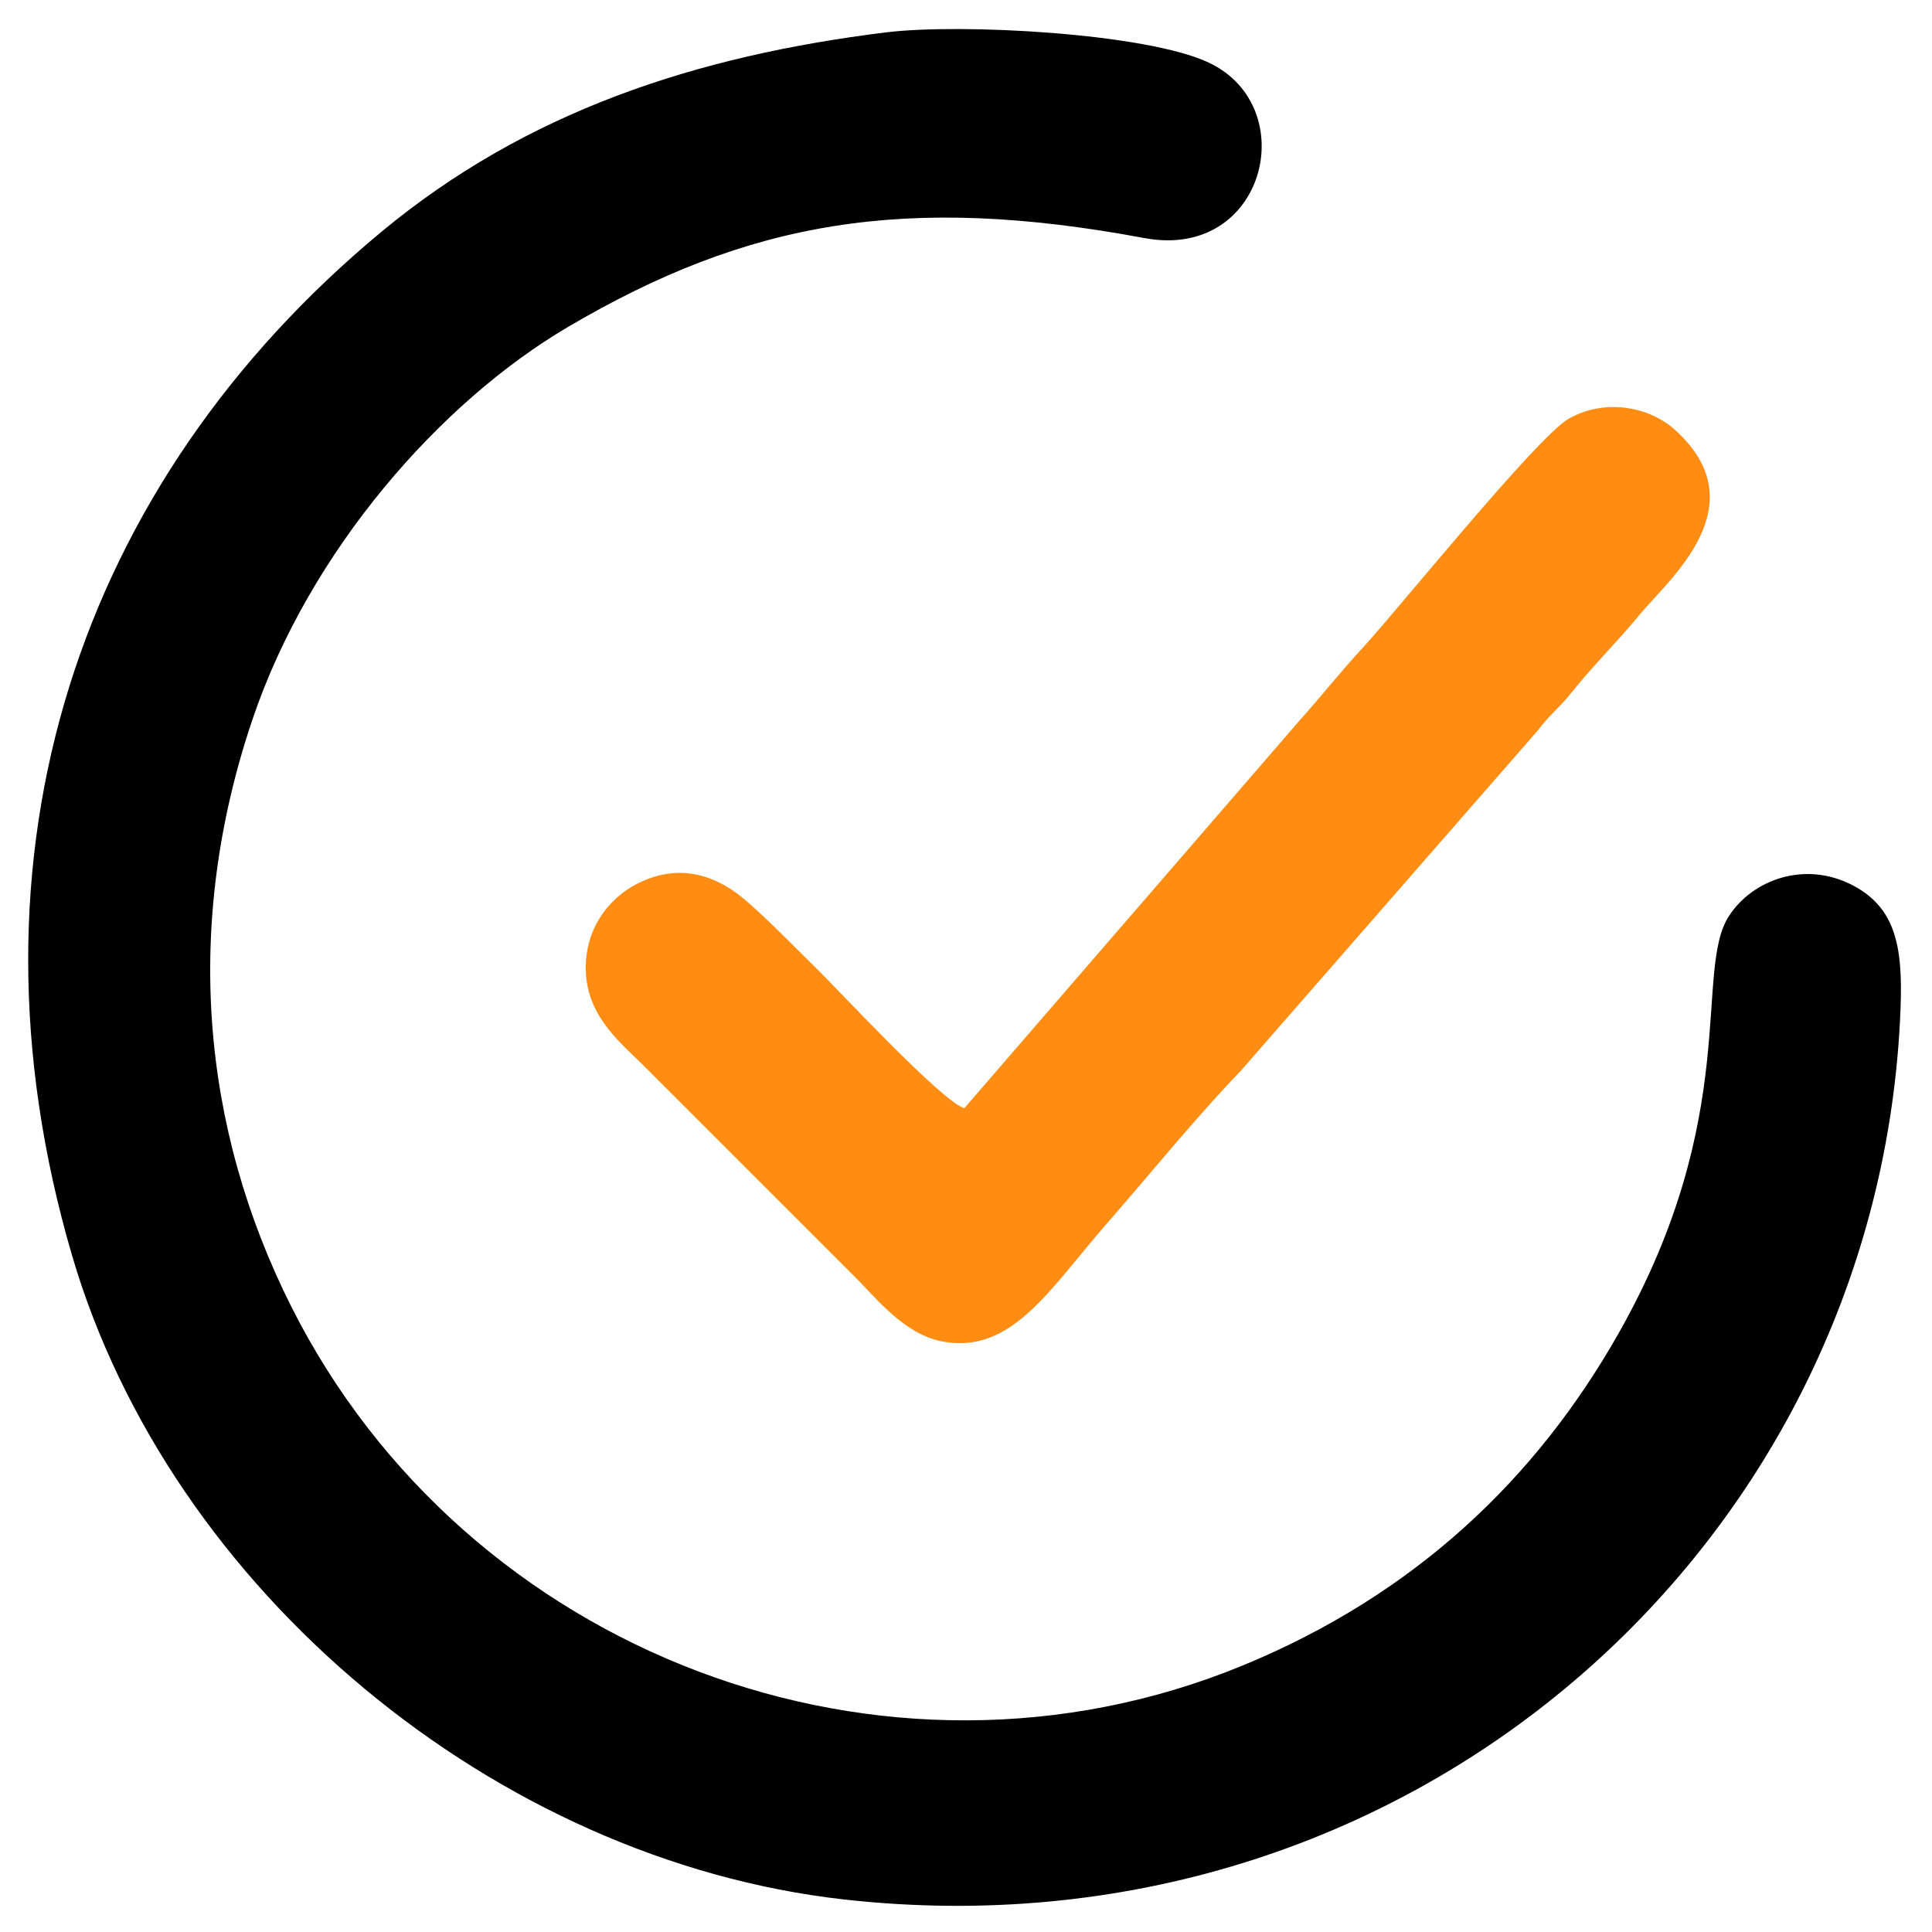
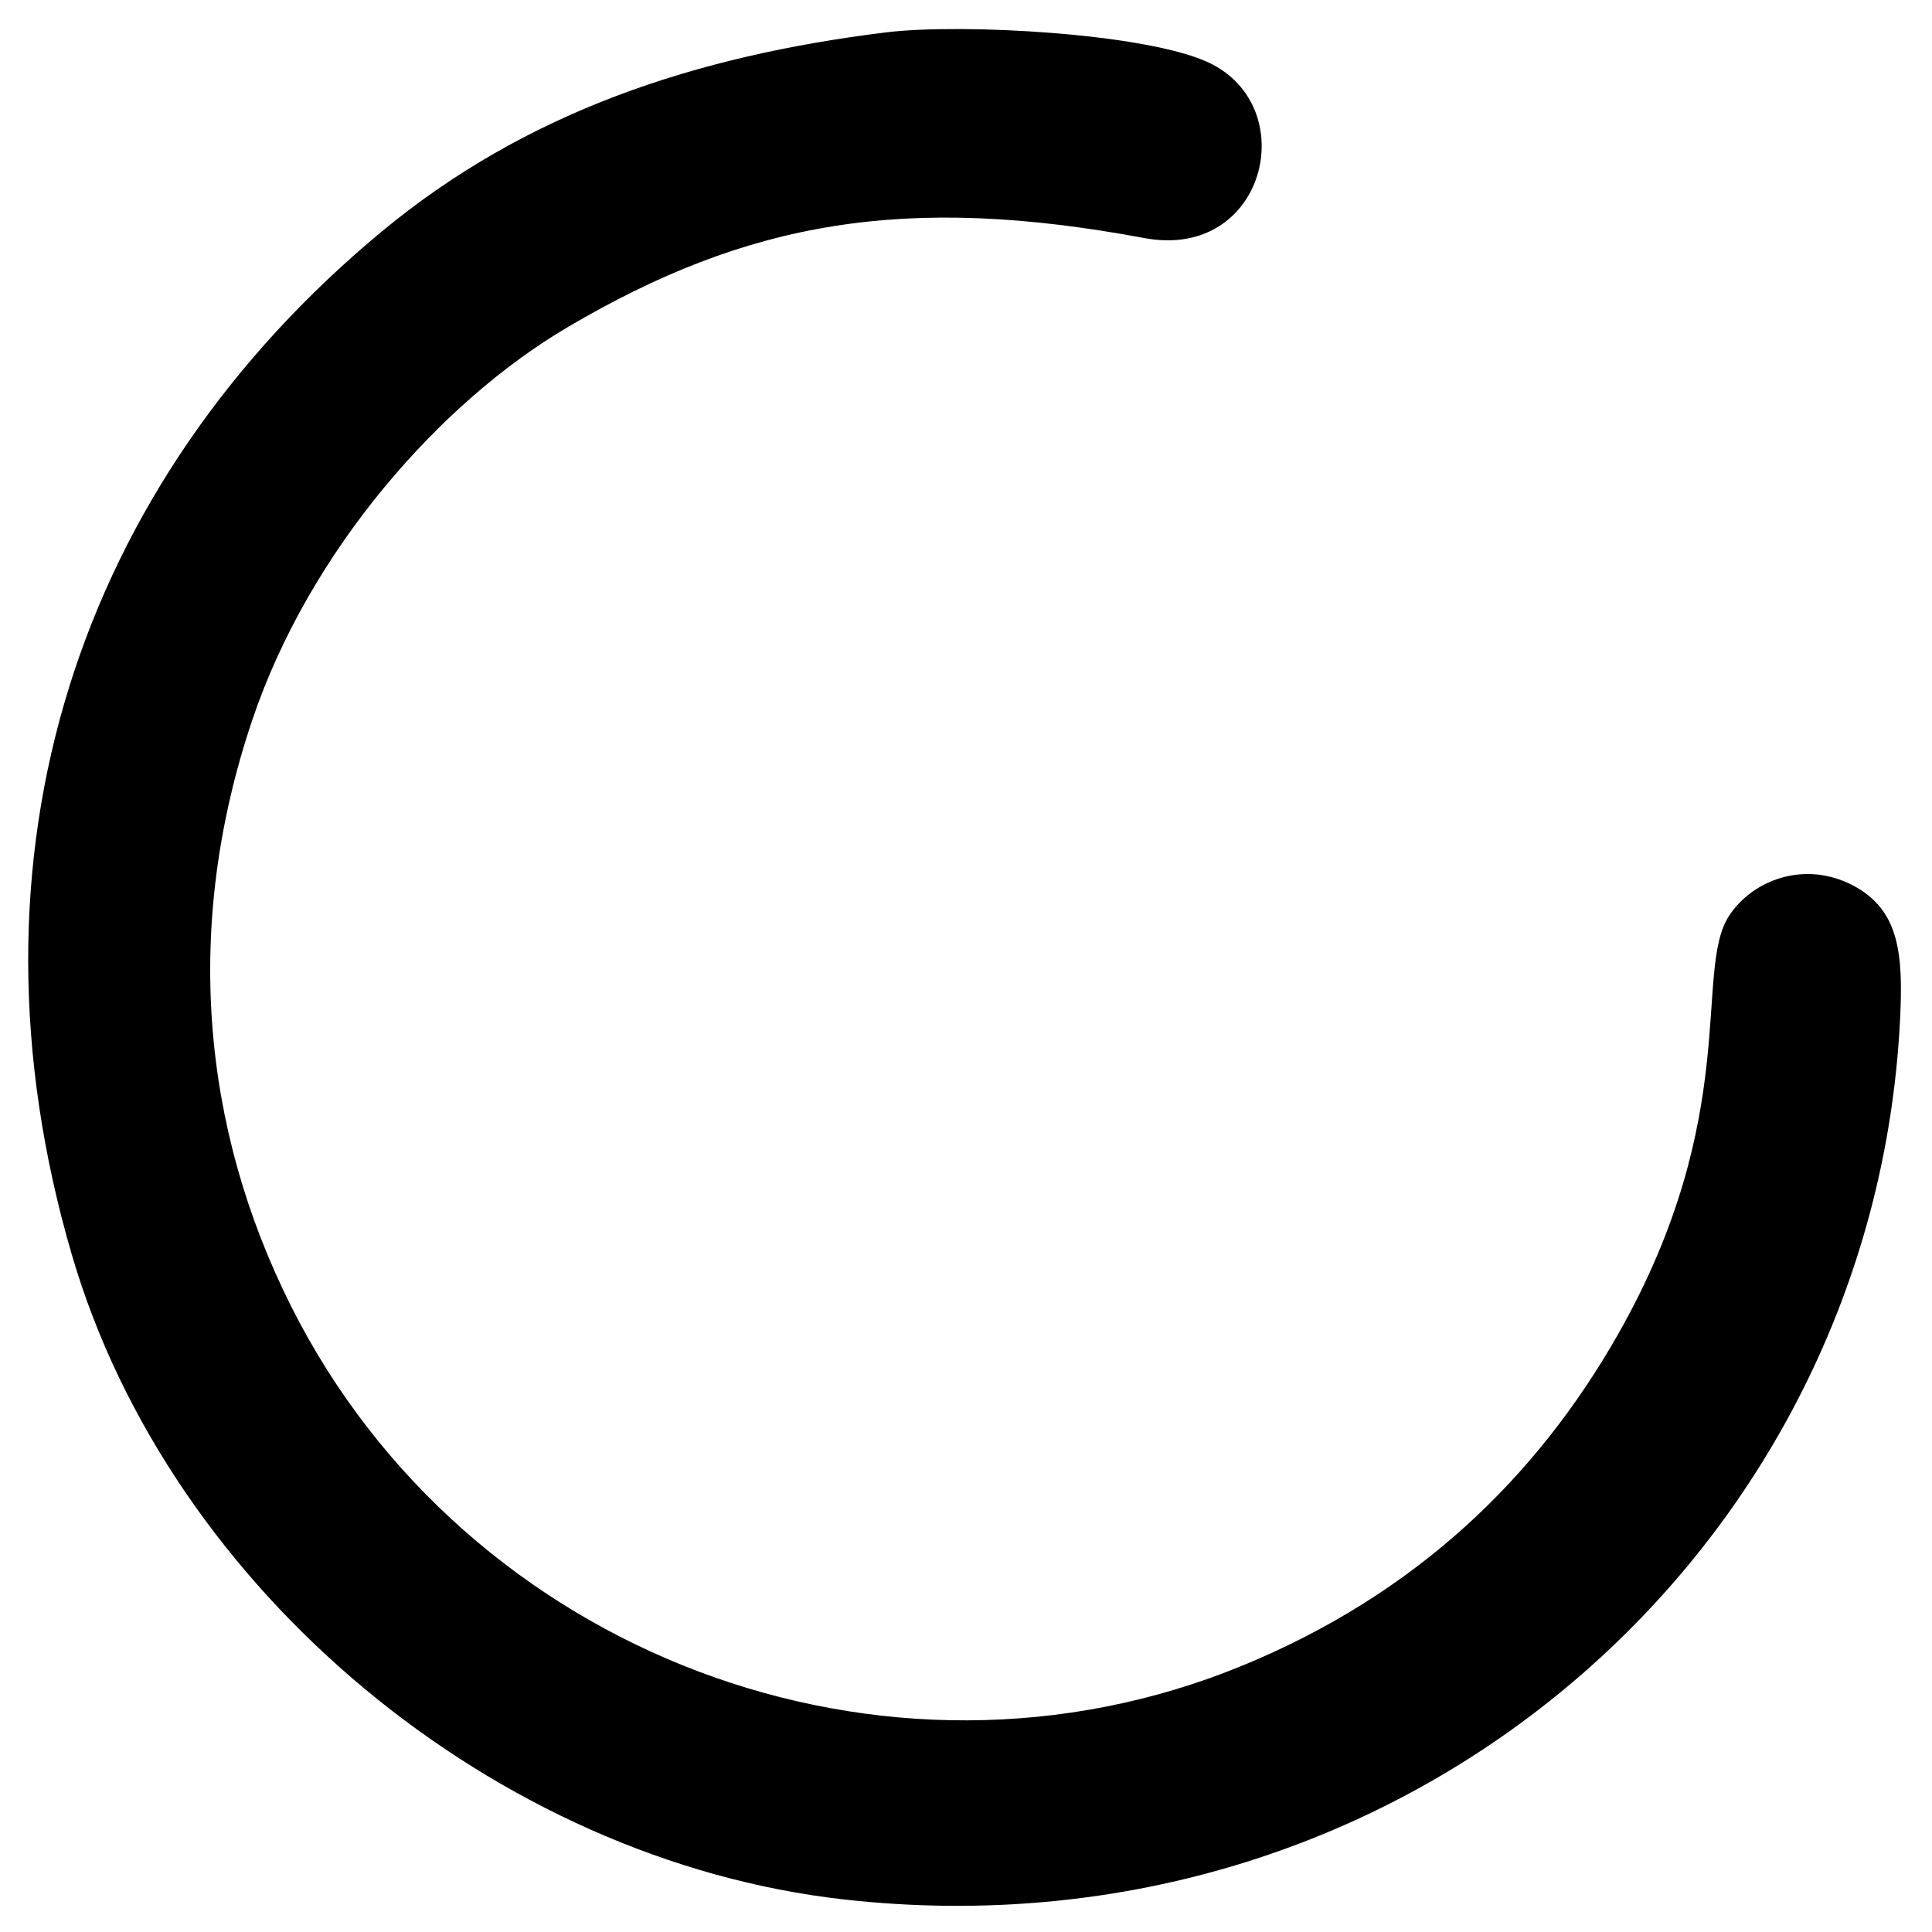
<svg xmlns="http://www.w3.org/2000/svg" xml:space="preserve" width="413px" height="413px" version="1.1" style="shape-rendering:geometricPrecision; text-rendering:geometricPrecision; image-rendering:optimizeQuality; fill-rule:evenodd; clip-rule:evenodd" viewBox="0 0 413 413">
  <defs>
    <style type="text/css">
   
    .fil0 {fill:black}
    .fil1 {fill:#FF8D14}
   
  </style>
  </defs>
  <g id="Слой_x0020_1">
    <g id="_2233459789760">
      <path class="fil0" d="M189.49 6.91c-40.83,5.03 -77.01,16.98 -107.93,42.62 -64.66,53.63 -91.31,132.89 -66.18,218.77 21,71.74 90.61,129.37 165,137.74 120.34,13.52 220.04,-74.9 225.78,-187.87 0.72,-14.15 -0.07,-23.65 -10.05,-28.89 -10.28,-5.4 -21.49,-1.22 -26.52,6.54 -7.61,11.74 2.81,42.61 -23.58,89.19 -17.6,31.06 -43.49,55.84 -80.39,71.03 -76.5,31.47 -166.04,-2.58 -203.33,-76.69 -19.35,-38.47 -23.07,-81.76 -8.38,-125.38 12.26,-36.4 40.35,-68.08 67.41,-84.02 38.5,-22.68 72.17,-28.6 123.31,-19.06 25.87,4.83 33.86,-27.99 13.8,-37.49 -13.41,-6.35 -53.07,-8.44 -68.94,-6.49z" />
-       <path class="fil1" d="M206.15 236.89c-4.62,-1.22 -27.05,-25.39 -31.18,-29.43 -5.12,-5.01 -9.96,-10.09 -15.31,-14.77 -6.08,-5.33 -14.16,-8.56 -23.54,-3.73 -5.95,3.06 -11.57,9.9 -10.84,19.55 0.7,9.33 7.95,14.89 12.25,19.23l45.64 45.63c4.11,4.17 10.12,11.68 17.87,13.31 15.1,3.19 23.37,-11.17 35.58,-25.14 9.31,-10.64 18.93,-22.58 28.61,-32.62l63.55 -72.82c2.45,-3.28 4.58,-4.81 7.09,-7.96 4.71,-5.93 9.66,-10.7 14.53,-16.62 6.27,-7.62 25.54,-23.39 7.73,-39.57 -5.63,-5.12 -15.19,-6.82 -22.87,-2.39 -6.72,3.88 -36.41,40.72 -43.71,48.64 -4.89,5.3 -8.89,10.38 -13.97,16.08l-71.43 82.61z" />
    </g>
  </g>
</svg>